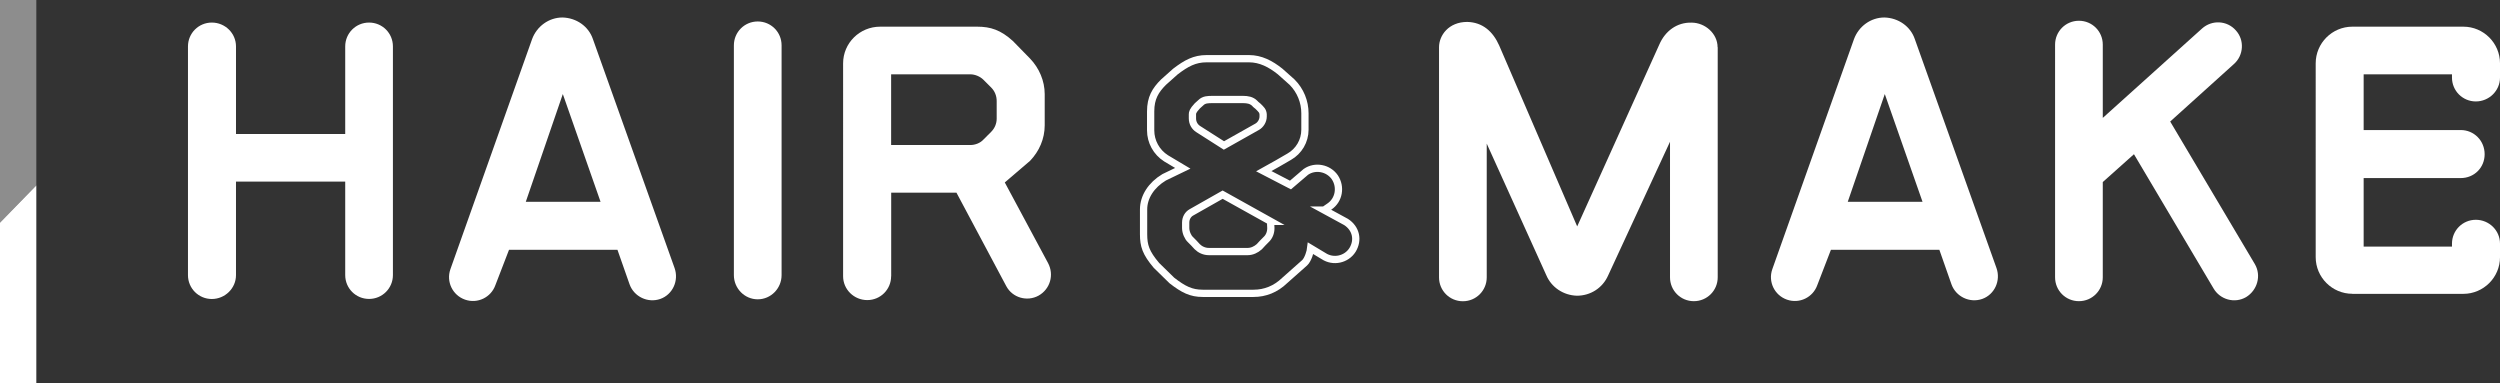
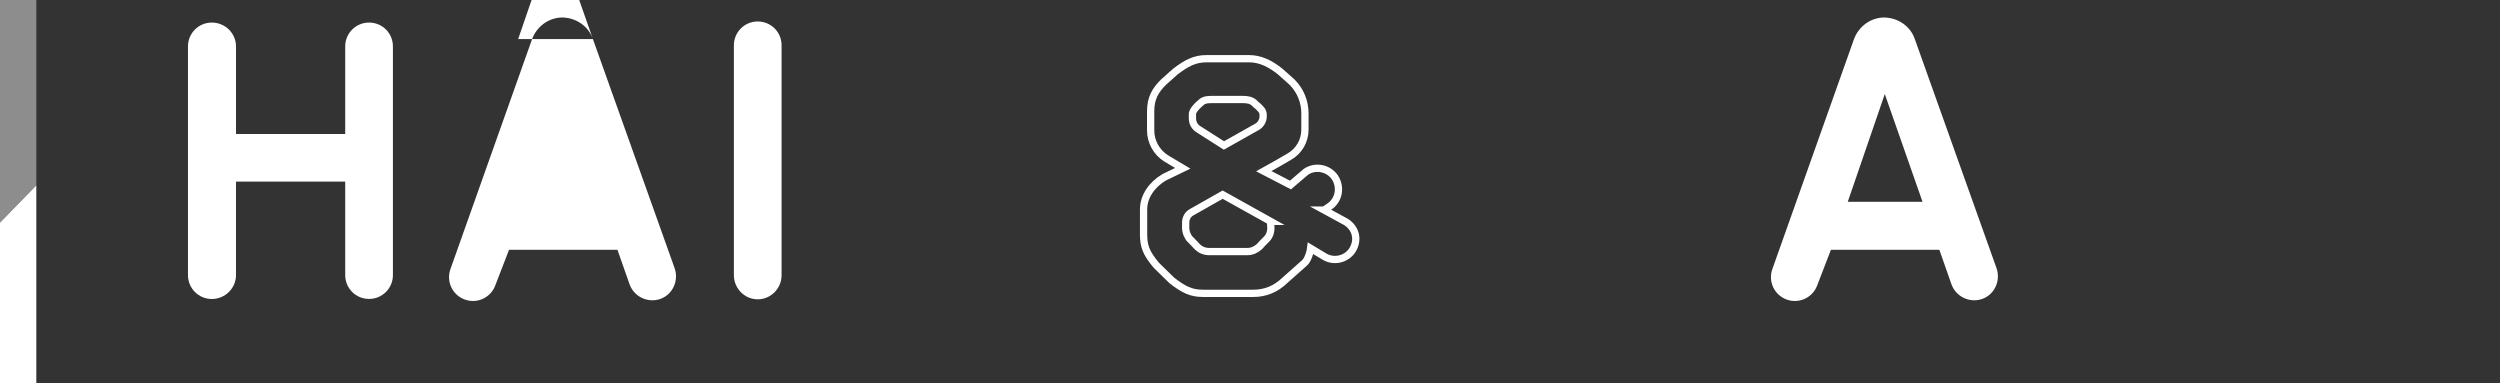
<svg xmlns="http://www.w3.org/2000/svg" id="_レイヤー_2" data-name="レイヤー 2" width="388.89" height="59.65" viewBox="0 0 388.89 59.65">
  <rect x="0" y="0" width="388.89" height="59.65" fill="#333333" stroke="none" />
  <defs>
    <style>
      .cls-1 {
        fill: none;
        stroke: #fff;
        stroke-miterlimit: 10;
        stroke-width: 1.13px;
      }

      .cls-2 {
        fill: #fff;
      }

      .cls-3 {
        fill: #8d8d8d;
      }
    </style>
  </defs>
  <g id="contents">
    <g>
      <g>
        <polygon class="cls-3" points="0 0 5.65 0 5.65 28.84 0 34.64 0 0" />
        <polygon class="cls-2" points="0 34.64 5.65 28.84 5.65 59.65 0 59.65 0 34.64" />
      </g>
      <g>
        <g>
          <path class="cls-2" d="M36.71,28.26v14.54c0,2.05-1.71,3.71-3.76,3.71s-3.71-1.65-3.71-3.71V7.22c0-2.05,1.65-3.71,3.71-3.71s3.76,1.65,3.76,3.71v13.62h16.99V7.22c0-2.05,1.65-3.71,3.71-3.71s3.71,1.65,3.71,3.71v35.57c0,2.05-1.65,3.71-3.71,3.71s-3.71-1.65-3.71-3.71v-14.54h-16.99Z" />
-           <path class="cls-2" d="M92.23,6.08l12.71,35.63c.68,1.94-.29,4.1-2.22,4.79-1.94.68-4.1-.34-4.79-2.28l-1.88-5.36h-16.87l-2.11,5.47c-.68,1.94-2.79,2.96-4.73,2.28s-2.96-2.79-2.28-4.73l12.71-35.8c.74-2,2.62-3.36,4.73-3.36,2.17.06,4.05,1.37,4.73,3.36ZM93.42,31.39l-5.87-16.76-5.76,16.76h11.63Z" />
+           <path class="cls-2" d="M92.23,6.08l12.71,35.63c.68,1.94-.29,4.1-2.22,4.79-1.94.68-4.1-.34-4.79-2.28l-1.88-5.36h-16.87l-2.11,5.47c-.68,1.94-2.79,2.96-4.73,2.28s-2.96-2.79-2.28-4.73l12.71-35.8c.74-2,2.62-3.36,4.73-3.36,2.17.06,4.05,1.37,4.73,3.36Zl-5.87-16.76-5.76,16.76h11.63Z" />
          <path class="cls-2" d="M121.58,42.8c0,2.05-1.65,3.76-3.71,3.76s-3.71-1.71-3.71-3.76V7.05c0-2.05,1.65-3.71,3.71-3.71s3.71,1.65,3.71,3.71v35.74Z" />
-           <path class="cls-2" d="M138.62,42.97c0,2.05-1.65,3.71-3.71,3.71s-3.76-1.65-3.76-3.71V9.85c0-3.14,2.57-5.7,5.76-5.7h15.11c2.05,0,3.65.51,5.53,2.22l2.68,2.74c1.42,1.48,2.28,3.48,2.28,5.53v4.85c0,2.11-.86,4.05-2.28,5.53l-3.93,3.36,6.73,12.54c.97,1.82.34,4.05-1.48,5.07-1.77.97-4.05.34-5.02-1.48l-7.75-14.54h-10.15v13ZM138.62,11.56v11h12.31c.74,0,1.54-.29,2.05-.85l1.2-1.2c.57-.57.86-1.31.86-2.05v-2.74c0-.8-.29-1.54-.86-2.11l-1.2-1.2c-.51-.51-1.31-.85-2.05-.85h-12.31Z" />
        </g>
        <g>
-           <path class="cls-2" d="M267.2,7.34v35.8c0,2.05-1.65,3.71-3.71,3.71s-3.71-1.65-3.71-3.71v-21.09l-9.63,20.81c-.86,1.94-2.74,3.14-4.85,3.14-2.11-.06-3.99-1.31-4.79-3.25l-9.24-20.41v20.81c0,2.05-1.65,3.71-3.71,3.71s-3.71-1.65-3.71-3.71V7.34c0-1.82,1.48-3.93,4.39-3.93,2.39.06,3.99,1.48,4.96,3.65l12.14,28.16,12.77-28.28c.91-2.11,2.74-3.48,5.02-3.42,2.11,0,4.05,1.71,4.05,3.82Z" />
          <path class="cls-2" d="M297.86,6.08l12.71,35.63c.68,1.94-.29,4.1-2.22,4.79-1.94.68-4.1-.34-4.79-2.28l-1.88-5.36h-16.87l-2.11,5.47c-.68,1.94-2.79,2.96-4.73,2.28s-2.96-2.79-2.28-4.73l12.71-35.8c.74-2,2.62-3.36,4.73-3.36,2.17.06,4.05,1.37,4.73,3.36ZM299.06,31.39l-5.87-16.76-5.76,16.76h11.63Z" />
-           <path class="cls-2" d="M337.59,18.91l13.17,22.18c1.03,1.77.4,4.05-1.37,5.13-1.77,1.03-4.05.4-5.07-1.37l-12.37-20.86-4.85,4.33v14.82c0,2.05-1.65,3.71-3.71,3.71s-3.71-1.65-3.71-3.71V6.94c0-2.05,1.65-3.71,3.71-3.71s3.71,1.65,3.71,3.71v11.4l15.45-13.91c1.54-1.37,3.88-1.25,5.24.29,1.37,1.48,1.25,3.88-.29,5.24l-9.92,8.95Z" />
-           <path class="cls-2" d="M365.92,45.7c-3.14,0-5.7-2.56-5.7-5.7V9.85c0-3.14,2.56-5.7,5.7-5.7h17.27c3.14,0,5.7,2.56,5.7,5.7v2.22c0,2.05-1.71,3.71-3.76,3.71s-3.71-1.65-3.71-3.71v-.51h-13.74v8.67h15.11c2.05,0,3.71,1.65,3.71,3.76s-1.65,3.71-3.71,3.71h-15.11v10.66h13.74v-.46c0-2.05,1.65-3.71,3.71-3.71s3.76,1.65,3.76,3.71v2.11c0,3.14-2.57,5.7-5.7,5.7h-17.27Z" />
        </g>
        <path class="cls-1" d="M205.99,32.68l3.4,1.85c1.55,1,1.95,2.8,1,4.35-.95,1.5-3,1.95-4.5.95l-2-1.2c-.05.45-.4,1.75-.95,2.25l-3.1,2.75c-1.4,1.35-3.05,2-4.85,2h-7.9c-1.8,0-3-.6-4.8-2l-2.4-2.35c-1.65-1.95-2-3.05-2-4.85v-3.85c0-1.95,1.2-3.8,3.2-5l2.9-1.4-2.6-1.55c-1.5-.95-2.4-2.6-2.4-4.35v-2.95c0-2.1.75-3.3,2-4.55l1.85-1.65c1.7-1.3,3-2,4.85-2h6.6c1.8,0,3.35.8,4.85,2l1.85,1.65c1.3,1.3,2,3.05,2,4.85v2.55c0,1.75-.95,3.35-2.45,4.2-1.1.65-2.5,1.45-3.95,2.25l4.15,2.15,2.4-2.05c1.45-1,3.5-.6,4.5.85,1,1.5.65,3.55-.85,4.55l-.8.55ZM197.64,34.43l-7.45-4.15c-1.95,1.1-3.7,2.1-4.85,2.75-.55.3-.9.9-.9,1.6v.85c0,.65.35,1.45.75,1.8.35.35.7.7,1.05,1.1.45.45,1.1.75,1.8.75h6.05c.65,0,1.3-.3,1.8-.75.35-.4.7-.75,1.05-1.1.5-.45.75-1.1.75-1.8,0-.35-.05-.7-.05-1.05ZM190.39,22.63l5.15-2.9c.55-.3.95-.95.95-1.6v-.35c-.05-.55-.3-.75-.8-1.25-.15-.15-.35-.25-.5-.45-.5-.5-1.15-.6-1.8-.6h-4.8c-.65,0-1.3,0-1.8.5-.2.15-.35.35-.55.5-.7.75-.75,1.05-.75,1.3v.65c0,.7.35,1.3.9,1.65l4,2.55Z" />
      </g>
    </g>
  </g>
</svg>